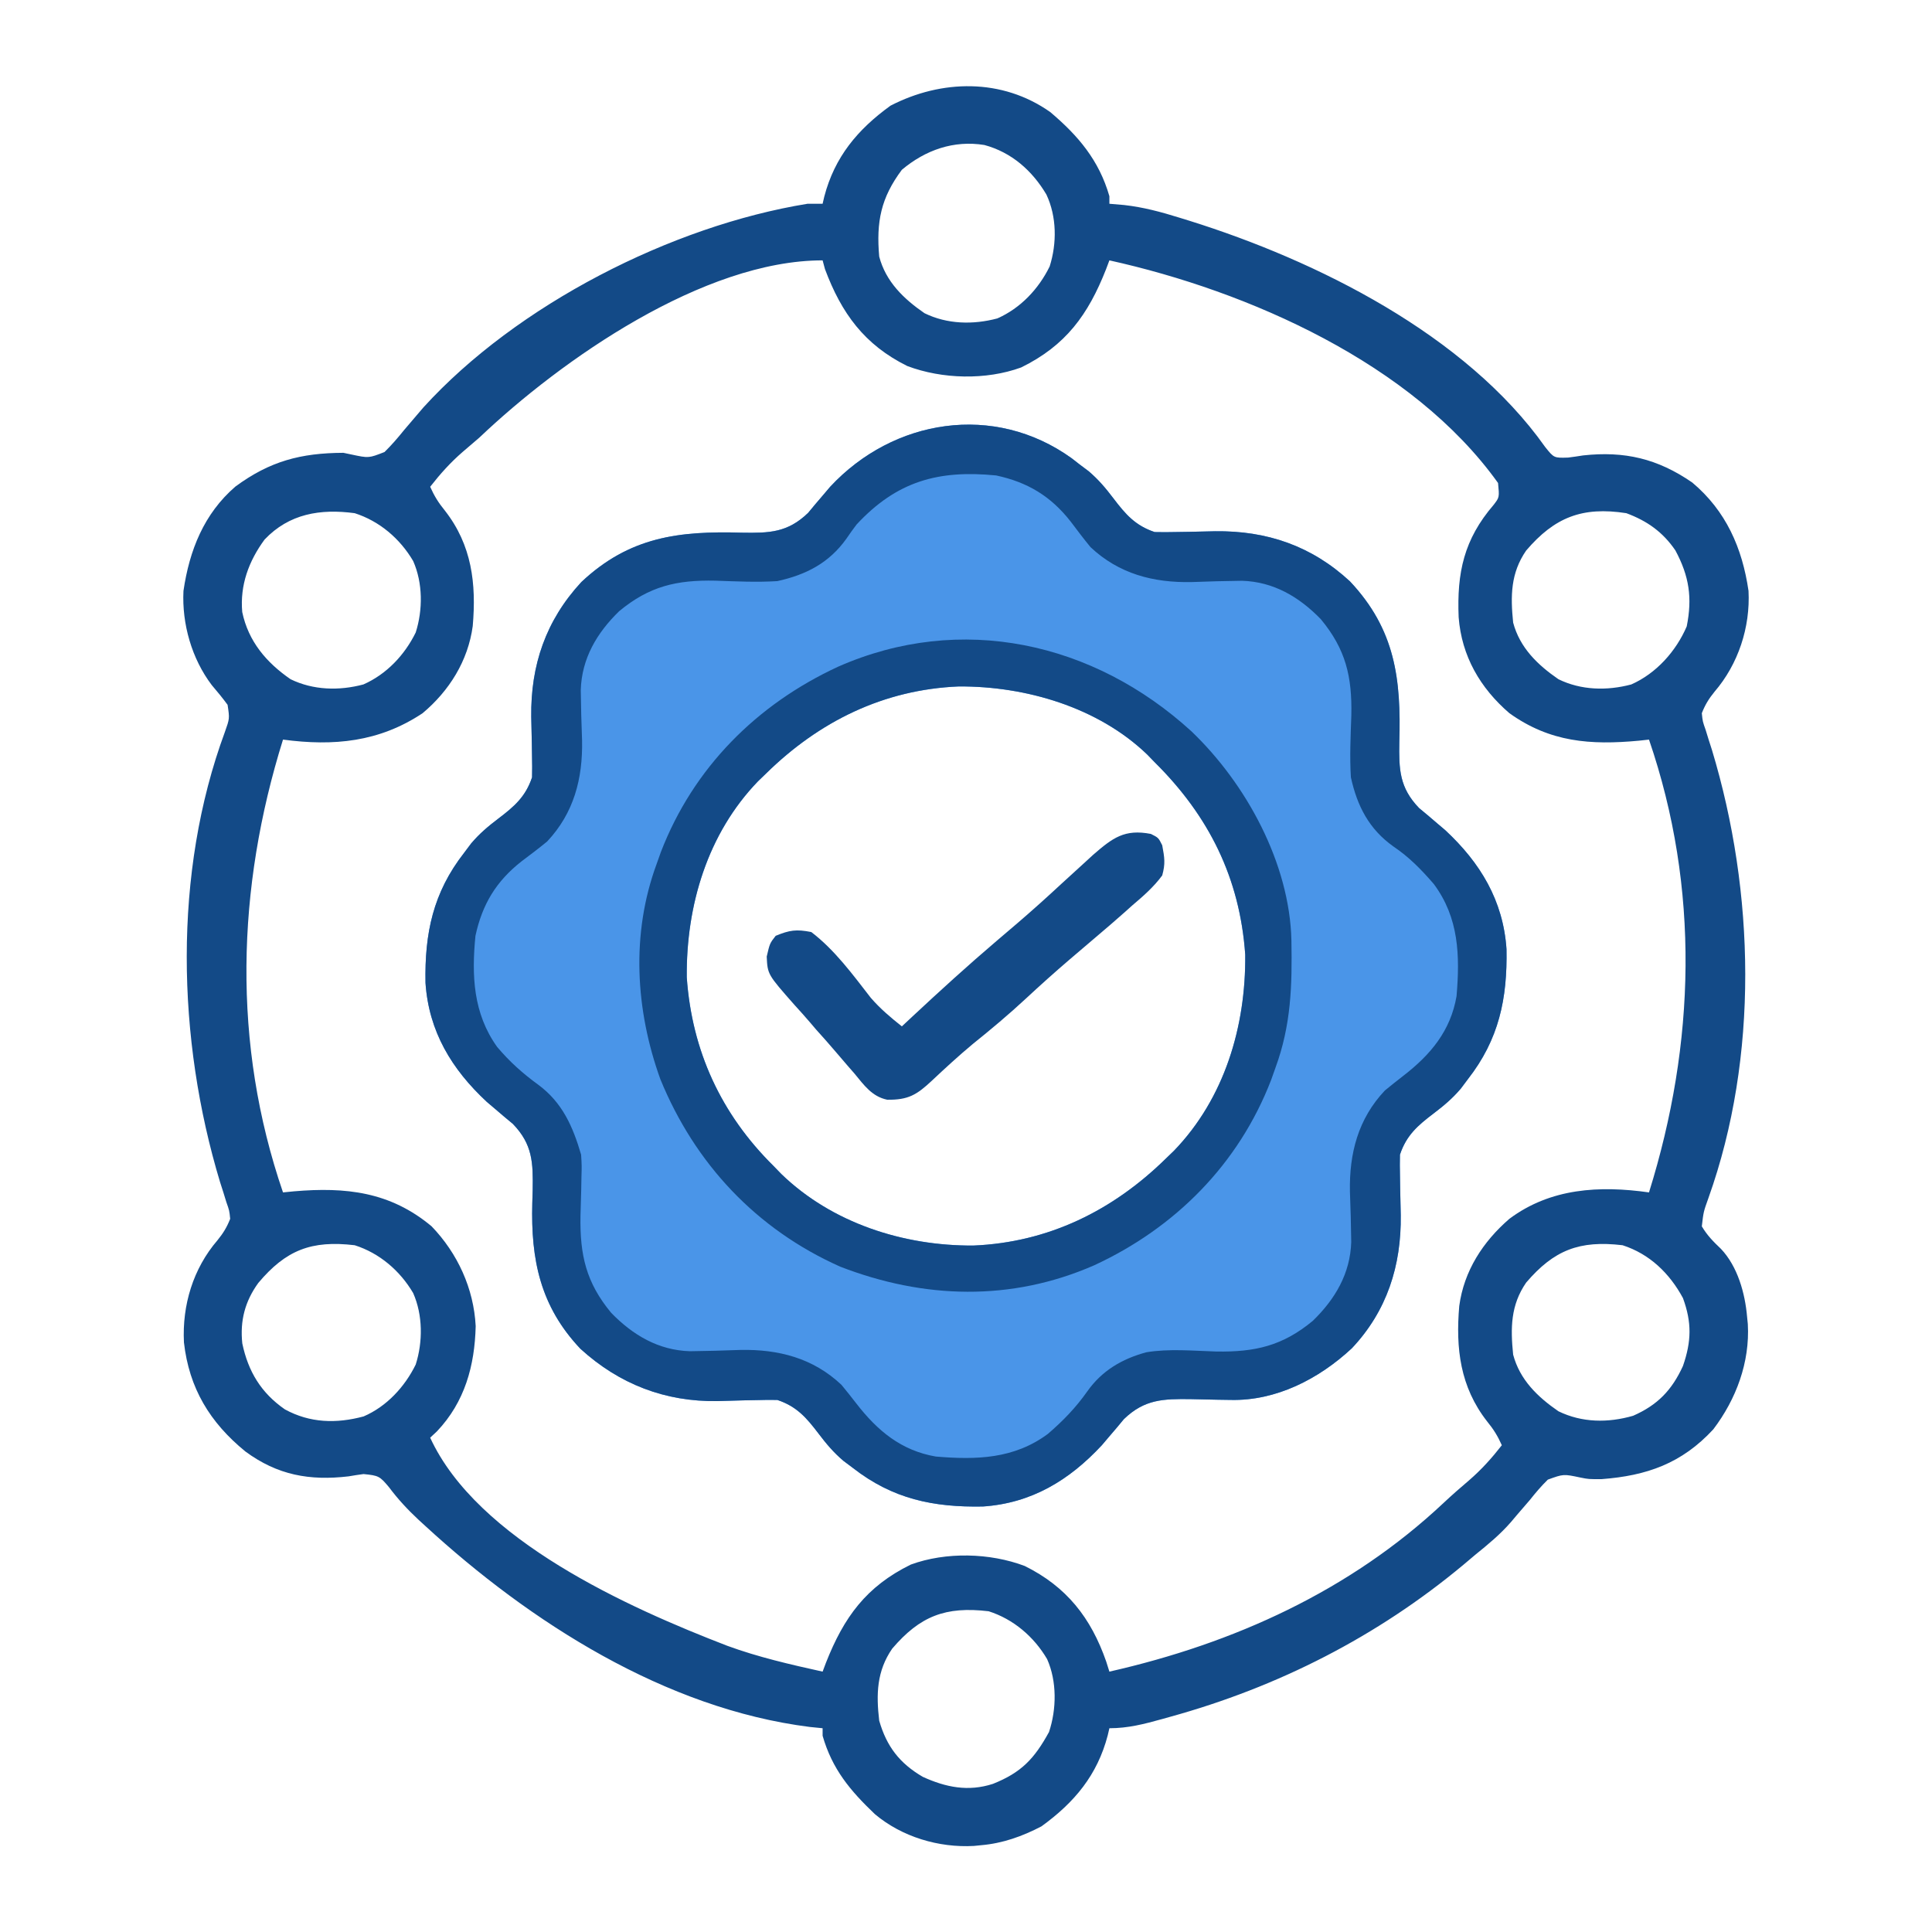
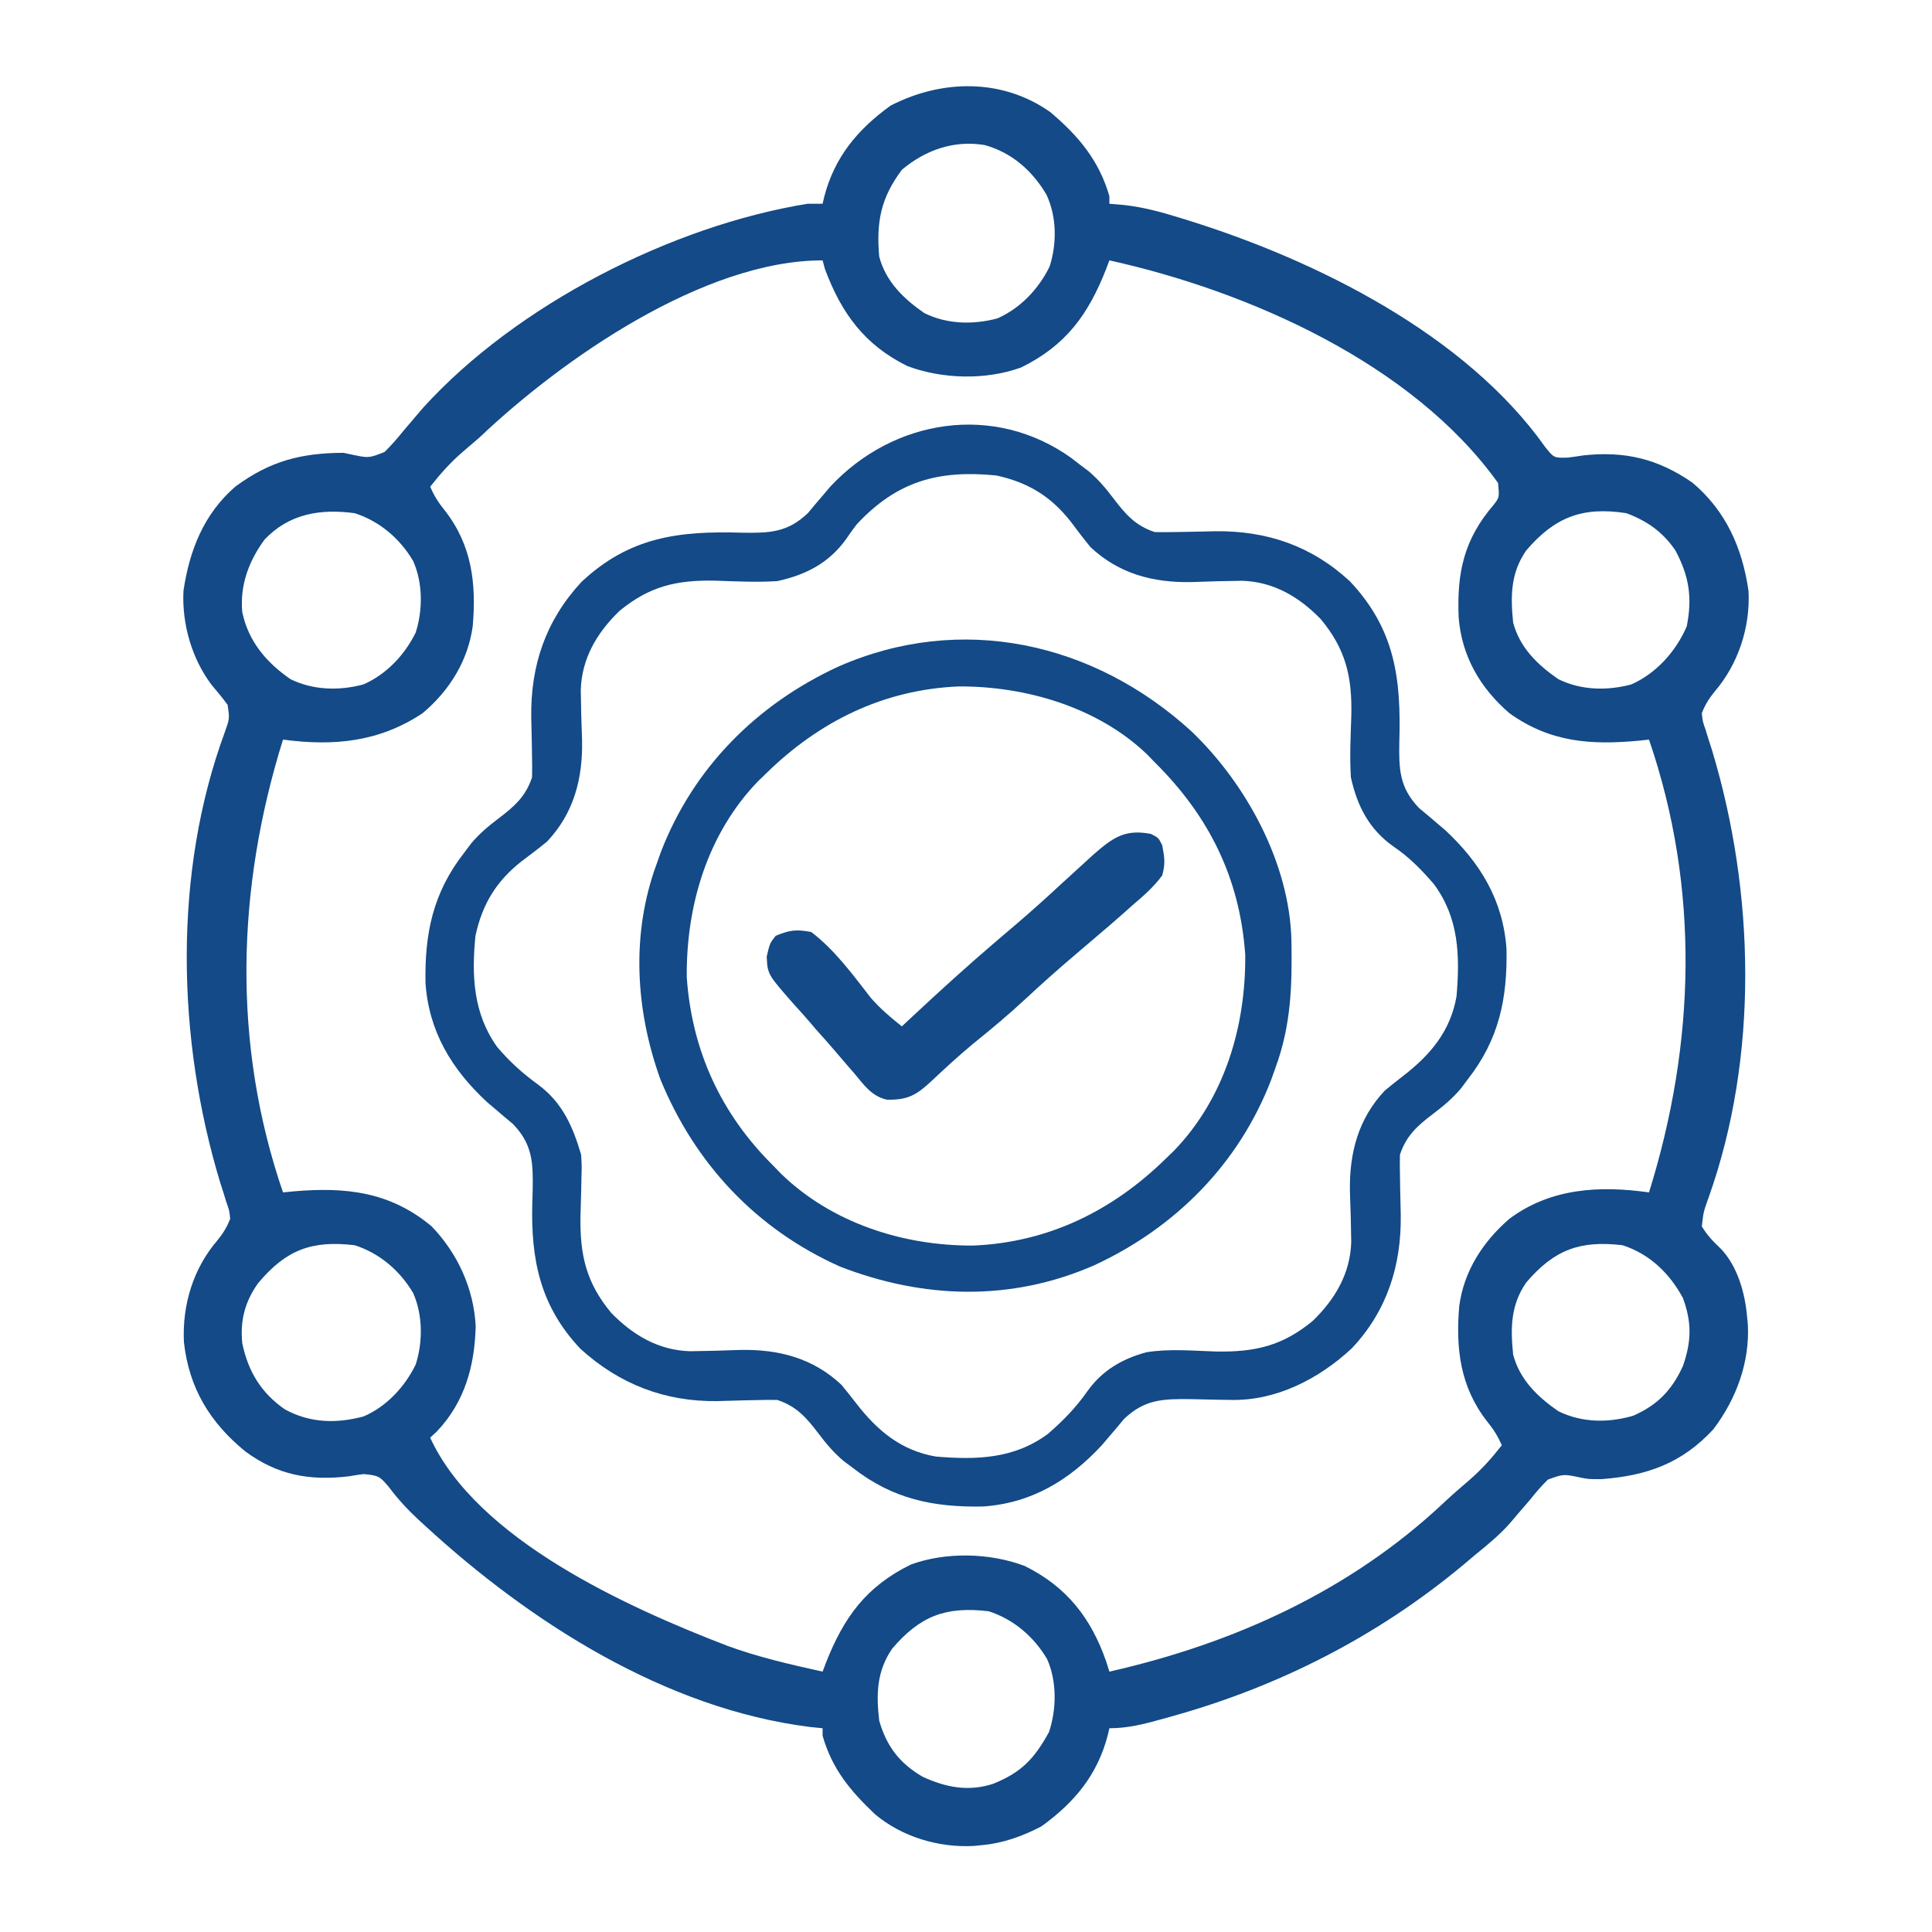
<svg xmlns="http://www.w3.org/2000/svg" version="1.1" width="512" height="512">
-   <path d="M0 0 C0.99 0.773 0.99 0.773 2 1.562 C2.824 2.18 3.647 2.797 4.496 3.434 C7.092 5.641 9.006 7.914 11.062 10.625 C14.288 14.872 16.866 17.851 22 19.562 C23.876 19.611 25.753 19.6 27.629 19.555 C28.747 19.538 29.865 19.521 31.018 19.504 C33.354 19.46 35.69 19.408 38.025 19.348 C51.711 19.176 63.572 23.207 73.75 32.625 C85.77 45.4 87.327 58.532 86.834 75.184 C86.713 82.426 86.836 87.286 92.086 92.723 C92.841 93.35 93.597 93.978 94.375 94.625 C95.173 95.307 95.971 95.989 96.793 96.691 C97.885 97.618 97.885 97.618 99 98.562 C108.31 107.223 114.369 117.215 115.238 130.094 C115.483 143.206 113.256 153.995 105 164.562 C104.383 165.386 103.765 166.21 103.129 167.059 C100.922 169.655 98.648 171.569 95.938 173.625 C91.69 176.85 88.711 179.428 87 184.562 C86.952 186.438 86.963 188.316 87.008 190.191 C87.025 191.31 87.041 192.428 87.059 193.58 C87.102 195.916 87.154 198.252 87.215 200.588 C87.383 213.953 83.584 225.975 74.25 235.875 C65.528 243.998 54.192 249.84 42.133 249.555 C41 249.538 39.867 249.521 38.699 249.504 C36.324 249.46 33.949 249.408 31.574 249.348 C24.277 249.257 19.314 249.362 13.84 254.648 C13.212 255.404 12.584 256.159 11.938 256.938 C11.256 257.735 10.574 258.533 9.871 259.355 C8.945 260.448 8.945 260.448 8 261.562 C-0.66 270.872 -10.652 276.932 -23.531 277.801 C-36.644 278.046 -47.433 275.818 -58 267.562 C-58.824 266.945 -59.647 266.328 -60.496 265.691 C-63.092 263.484 -65.006 261.211 -67.062 258.5 C-70.288 254.253 -72.866 251.274 -78 249.562 C-79.853 249.526 -81.707 249.548 -83.559 249.605 C-84.668 249.627 -85.777 249.648 -86.92 249.67 C-89.23 249.723 -91.54 249.787 -93.85 249.865 C-107.737 250.081 -119.896 245.382 -130.188 236 C-140.875 224.705 -143.331 212.332 -142.938 197.438 C-142.903 196.284 -142.869 195.13 -142.834 193.941 C-142.713 186.699 -142.836 181.839 -148.086 176.402 C-148.841 175.775 -149.597 175.147 -150.375 174.5 C-151.173 173.818 -151.971 173.136 -152.793 172.434 C-153.521 171.816 -154.25 171.199 -155 170.562 C-164.31 161.902 -170.369 151.91 -171.238 139.031 C-171.483 125.919 -169.256 115.13 -161 104.562 C-160.383 103.739 -159.765 102.915 -159.129 102.066 C-156.922 99.47 -154.648 97.556 -151.938 95.5 C-147.69 92.275 -144.711 89.697 -143 84.562 C-142.952 82.687 -142.963 80.809 -143.008 78.934 C-143.033 77.256 -143.033 77.256 -143.059 75.545 C-143.102 73.209 -143.154 70.873 -143.215 68.537 C-143.387 54.851 -139.355 42.991 -129.938 32.812 C-117.162 20.793 -104.031 19.235 -87.379 19.729 C-80.136 19.85 -75.277 19.727 -69.84 14.477 C-69.212 13.721 -68.584 12.966 -67.938 12.188 C-67.256 11.39 -66.574 10.592 -65.871 9.77 C-65.254 9.041 -64.636 8.313 -64 7.562 C-47.248 -10.446 -20.551 -14.771 0 0 Z M-81 83.562 C-81.701 84.239 -82.403 84.916 -83.125 85.613 C-96.527 99.513 -102.181 118.552 -102 137.562 C-100.636 157.084 -92.887 173.844 -79 187.562 C-77.989 188.607 -77.989 188.607 -76.957 189.672 C-63.495 202.705 -44.592 208.751 -26.081 208.649 C-6.173 207.822 10.898 199.409 25 185.562 C26.052 184.547 26.052 184.547 27.125 183.512 C40.527 169.612 46.181 150.573 46 131.562 C44.576 111.193 36.333 94.749 22 80.562 C21.354 79.895 20.708 79.227 20.043 78.539 C7.006 65.985 -12.181 60.378 -29.919 60.476 C-49.827 61.303 -66.898 69.716 -81 83.562 Z " fill="#4A95E8" transform="translate(284,121.438)" />
  <path d="M0 0 C7.458 6.291 12.959 12.816 15.688 22.312 C15.688 22.973 15.688 23.633 15.688 24.312 C17.619 24.477 17.619 24.477 19.59 24.645 C24.677 25.214 29.374 26.478 34.25 28 C35.122 28.269 35.994 28.538 36.893 28.815 C70.668 39.387 110.115 58.989 131.18 88.781 C133.515 91.692 133.515 91.692 137.254 91.574 C138.589 91.407 139.922 91.215 141.25 91 C152.202 89.81 160.952 91.839 170.145 98.18 C179.08 105.674 183.413 115.511 185.062 126.902 C185.563 136.554 182.335 146.323 176.055 153.629 C174.537 155.498 173.568 157.066 172.688 159.312 C172.906 161.498 172.906 161.498 173.699 163.734 C173.961 164.587 174.223 165.439 174.493 166.317 C174.93 167.676 174.93 167.676 175.375 169.062 C186.769 206.765 187.815 250.349 174.453 287.77 C173.13 291.461 173.13 291.461 172.688 295.312 C174.111 297.702 175.743 299.369 177.762 301.277 C182.171 305.937 184.152 313.017 184.688 319.312 C184.782 320.256 184.782 320.256 184.879 321.219 C185.446 331.316 181.796 341.113 175.738 349.09 C167.382 358.146 158.074 361.4 146.129 362.297 C142.688 362.312 142.688 362.312 140.504 361.875 C136.024 360.926 136.024 360.926 131.881 362.429 C130.143 364.132 128.635 365.905 127.125 367.812 C125.999 369.125 124.87 370.435 123.738 371.742 C122.943 372.683 122.943 372.683 122.131 373.644 C119.295 376.922 116.048 379.595 112.688 382.312 C111.636 383.199 110.586 384.086 109.535 384.973 C86.68 404.033 60.35 417.415 31.688 425.312 C31.013 425.502 30.338 425.691 29.642 425.886 C24.873 427.208 20.652 428.312 15.688 428.312 C15.541 428.942 15.394 429.571 15.242 430.219 C12.494 440.708 6.447 447.971 -2.312 454.312 C-7.366 456.957 -12.608 458.827 -18.312 459.312 C-19.256 459.407 -19.256 459.407 -20.219 459.504 C-29.535 460.027 -39.316 457.103 -46.473 451.066 C-53.022 444.823 -57.773 439.151 -60.312 430.312 C-60.312 429.652 -60.312 428.993 -60.312 428.312 C-61.431 428.2 -62.55 428.088 -63.703 427.973 C-102.024 423.136 -137.828 400.225 -165.625 374.688 C-166.488 373.898 -166.488 373.898 -167.368 373.092 C-170.317 370.343 -172.837 367.629 -175.254 364.398 C-177.679 361.515 -177.964 361.347 -181.977 360.953 C-183.301 361.126 -184.622 361.331 -185.938 361.562 C-196.246 362.769 -204.768 361.253 -213.285 354.969 C-222.671 347.301 -228.2 338.222 -229.566 326.051 C-230.059 316.183 -227.137 306.507 -220.68 298.996 C-219.162 297.127 -218.193 295.559 -217.312 293.312 C-217.531 291.127 -217.531 291.127 -218.324 288.891 C-218.586 288.038 -218.848 287.186 -219.118 286.308 C-219.555 284.949 -219.555 284.949 -220 283.562 C-231.422 245.769 -232.532 201.714 -218.712 164.284 C-217.452 160.733 -217.452 160.733 -218 157.094 C-219.332 155.287 -220.724 153.577 -222.188 151.875 C-227.483 144.905 -230.131 135.65 -229.691 126.906 C-228.12 116.152 -224.268 106.452 -215.918 99.246 C-206.795 92.533 -198.641 90.364 -187.312 90.312 C-186.598 90.463 -185.883 90.613 -185.146 90.768 C-180.593 91.734 -180.593 91.734 -176.412 90.103 C-174.541 88.266 -172.892 86.356 -171.25 84.312 C-170.118 82.976 -168.981 81.642 -167.84 80.312 C-167.269 79.644 -166.698 78.976 -166.109 78.288 C-141.348 51.064 -100.307 30.155 -64.312 24.312 C-62.992 24.312 -61.672 24.312 -60.312 24.312 C-60.166 23.683 -60.019 23.054 -59.867 22.406 C-57.12 11.923 -51.074 4.645 -42.312 -1.688 C-28.837 -8.646 -12.773 -9.009 0 0 Z M-39.312 15.312 C-44.864 22.744 -46.123 29.082 -45.312 38.312 C-43.557 44.955 -38.857 49.492 -33.312 53.312 C-27.314 56.253 -20.43 56.411 -14 54.695 C-7.871 51.99 -3.073 46.904 -0.141 40.922 C1.801 34.804 1.747 27.726 -1 21.875 C-4.762 15.522 -10.242 10.678 -17.445 8.738 C-25.56 7.424 -33.058 10.053 -39.312 15.312 Z M-151.312 86.312 C-152.765 87.57 -154.222 88.82 -155.688 90.062 C-158.959 92.897 -161.651 95.902 -164.312 99.312 C-163.236 101.735 -162.099 103.572 -160.406 105.633 C-153.257 114.782 -152.059 124.984 -153.03 136.21 C-154.27 145.442 -159.246 153.385 -166.312 159.312 C-177.817 166.977 -189.884 168.103 -203.312 166.312 C-215.628 205.728 -216.832 246.904 -203.312 286.312 C-201.862 286.169 -201.862 286.169 -200.383 286.023 C-186.713 284.859 -174.938 286.113 -163.949 295.285 C-157.047 302.447 -152.761 311.773 -152.25 321.754 C-152.506 332.235 -155.133 341.857 -162.508 349.625 C-163.401 350.46 -163.401 350.46 -164.312 351.312 C-151.812 378.467 -111.754 396.379 -85.531 406.48 C-77.326 409.483 -68.832 411.427 -60.312 413.312 C-59.876 412.152 -59.876 412.152 -59.43 410.969 C-54.674 398.885 -48.761 390.748 -36.938 384.938 C-27.616 381.528 -15.979 381.826 -6.75 385.312 C4.339 390.803 10.812 399.043 14.848 410.648 C15.125 411.528 15.402 412.407 15.688 413.312 C48.607 405.854 79.441 391.913 104.219 368.629 C106.449 366.536 108.731 364.541 111.062 362.562 C114.334 359.728 117.026 356.723 119.688 353.312 C118.611 350.89 117.474 349.053 115.781 346.992 C108.632 337.843 107.434 327.641 108.405 316.415 C109.656 307.101 114.68 299.383 121.688 293.312 C132.603 285.165 145.581 284.457 158.688 286.312 C171.003 246.897 172.207 205.721 158.688 166.312 C157.816 166.408 156.945 166.503 156.047 166.602 C143.168 167.8 132.465 167.023 121.688 159.312 C113.939 152.635 109.035 144.171 108.246 133.895 C107.754 122.055 109.644 113.259 117.516 104.102 C119.053 102.111 119.053 102.111 118.688 98.312 C96.016 66.605 52.496 47.457 15.688 39.312 C15.251 40.473 15.251 40.473 14.805 41.656 C10.049 53.74 4.136 61.877 -7.688 67.688 C-17.009 71.097 -28.646 70.799 -37.875 67.312 C-49.227 61.691 -55.323 53.329 -59.688 41.625 C-59.894 40.862 -60.1 40.099 -60.312 39.312 C-91.828 39.312 -129.43 65.515 -151.312 86.312 Z M-208.195 113.297 C-212.383 119.002 -214.751 125.374 -214.117 132.512 C-212.486 140.299 -207.713 145.895 -201.312 150.312 C-195.299 153.239 -188.44 153.414 -182 151.695 C-175.871 148.99 -171.073 143.904 -168.141 137.922 C-166.234 131.916 -166.248 124.81 -168.812 119 C-172.302 113.052 -177.746 108.413 -184.312 106.312 C-193.414 105.09 -201.688 106.438 -208.195 113.297 Z M126.133 116.215 C122.008 122.202 121.971 128.262 122.688 135.312 C124.461 141.957 129.134 146.486 134.688 150.312 C140.686 153.253 147.57 153.411 154 151.695 C160.603 148.781 165.856 142.911 168.688 136.312 C170.203 128.737 169.346 123.011 165.688 116.188 C162.374 111.313 158.194 108.357 152.688 106.312 C140.979 104.487 133.653 107.418 126.133 116.215 Z M-209.867 310.312 C-213.399 315.2 -214.731 320.311 -214.102 326.328 C-212.548 333.775 -209.098 339.466 -202.812 343.812 C-196.177 347.437 -189.201 347.624 -181.953 345.68 C-175.845 343.052 -171.043 337.843 -168.141 331.922 C-166.234 325.916 -166.248 318.81 -168.812 313 C-172.297 307.06 -177.747 302.396 -184.312 300.312 C-195.786 298.951 -202.536 301.584 -209.867 310.312 Z M126.133 310.215 C122.008 316.202 121.971 322.262 122.688 329.312 C124.461 335.957 129.134 340.486 134.688 344.312 C140.951 347.363 147.828 347.424 154.48 345.508 C160.958 342.666 164.754 338.729 167.688 332.312 C169.949 325.791 170.058 320.778 167.688 314.312 C164.139 307.741 158.851 302.623 151.688 300.312 C140.253 298.956 133.509 301.586 126.133 310.215 Z M-41.867 407.215 C-45.983 413.188 -46.136 419.275 -45.312 426.312 C-43.342 433.153 -39.909 437.6 -33.773 441.188 C-27.634 443.994 -21.702 445.17 -15.184 443.059 C-7.64 440.05 -4.211 436.416 -0.312 429.312 C1.703 423.265 1.808 415.888 -0.812 410 C-4.297 404.06 -9.747 399.396 -16.312 397.312 C-27.747 395.956 -34.491 398.586 -41.867 407.215 Z " fill="#134A87" transform="translate(278.312,29.688)" />
  <path d="M0 0 C0.99 0.773 0.99 0.773 2 1.562 C2.824 2.18 3.647 2.797 4.496 3.434 C7.092 5.641 9.006 7.914 11.062 10.625 C14.288 14.872 16.866 17.851 22 19.562 C23.876 19.611 25.753 19.6 27.629 19.555 C28.747 19.538 29.865 19.521 31.018 19.504 C33.354 19.46 35.69 19.408 38.025 19.348 C51.711 19.176 63.572 23.207 73.75 32.625 C85.77 45.4 87.327 58.532 86.834 75.184 C86.713 82.426 86.836 87.286 92.086 92.723 C92.841 93.35 93.597 93.978 94.375 94.625 C95.173 95.307 95.971 95.989 96.793 96.691 C97.885 97.618 97.885 97.618 99 98.562 C108.31 107.223 114.369 117.215 115.238 130.094 C115.483 143.206 113.256 153.995 105 164.562 C104.383 165.386 103.765 166.21 103.129 167.059 C100.922 169.655 98.648 171.569 95.938 173.625 C91.69 176.85 88.711 179.428 87 184.562 C86.952 186.438 86.963 188.316 87.008 190.191 C87.025 191.31 87.041 192.428 87.059 193.58 C87.102 195.916 87.154 198.252 87.215 200.588 C87.383 213.953 83.584 225.975 74.25 235.875 C65.528 243.998 54.192 249.84 42.133 249.555 C41 249.538 39.867 249.521 38.699 249.504 C36.324 249.46 33.949 249.408 31.574 249.348 C24.277 249.257 19.314 249.362 13.84 254.648 C13.212 255.404 12.584 256.159 11.938 256.938 C11.256 257.735 10.574 258.533 9.871 259.355 C8.945 260.448 8.945 260.448 8 261.562 C-0.66 270.872 -10.652 276.932 -23.531 277.801 C-36.644 278.046 -47.433 275.818 -58 267.562 C-58.824 266.945 -59.647 266.328 -60.496 265.691 C-63.092 263.484 -65.006 261.211 -67.062 258.5 C-70.288 254.253 -72.866 251.274 -78 249.562 C-79.853 249.526 -81.707 249.548 -83.559 249.605 C-84.668 249.627 -85.777 249.648 -86.92 249.67 C-89.23 249.723 -91.54 249.787 -93.85 249.865 C-107.737 250.081 -119.896 245.382 -130.188 236 C-140.875 224.705 -143.331 212.332 -142.938 197.438 C-142.903 196.284 -142.869 195.13 -142.834 193.941 C-142.713 186.699 -142.836 181.839 -148.086 176.402 C-148.841 175.775 -149.597 175.147 -150.375 174.5 C-151.173 173.818 -151.971 173.136 -152.793 172.434 C-153.521 171.816 -154.25 171.199 -155 170.562 C-164.31 161.902 -170.369 151.91 -171.238 139.031 C-171.483 125.919 -169.256 115.13 -161 104.562 C-160.383 103.739 -159.765 102.915 -159.129 102.066 C-156.922 99.47 -154.648 97.556 -151.938 95.5 C-147.69 92.275 -144.711 89.697 -143 84.562 C-142.952 82.687 -142.963 80.809 -143.008 78.934 C-143.033 77.256 -143.033 77.256 -143.059 75.545 C-143.102 73.209 -143.154 70.873 -143.215 68.537 C-143.387 54.851 -139.355 42.991 -129.938 32.812 C-117.162 20.793 -104.031 19.235 -87.379 19.729 C-80.136 19.85 -75.277 19.727 -69.84 14.477 C-69.212 13.721 -68.584 12.966 -67.938 12.188 C-67.256 11.39 -66.574 10.592 -65.871 9.77 C-65.254 9.041 -64.636 8.313 -64 7.562 C-47.248 -10.446 -20.551 -14.771 0 0 Z M-57 17.562 C-57.929 18.788 -58.83 20.036 -59.688 21.312 C-64.259 27.737 -70.369 30.889 -78 32.562 C-83.473 32.908 -88.931 32.634 -94.406 32.445 C-104.695 32.229 -111.924 33.912 -119.922 40.539 C-125.835 46.297 -129.824 53.041 -130.091 61.399 C-130.04 65.863 -129.915 70.322 -129.746 74.783 C-129.546 84.898 -131.912 94.028 -139 101.562 C-141.215 103.388 -143.494 105.105 -145.789 106.828 C-152.5 112.093 -156.194 118.194 -158 126.562 C-159.038 137.082 -158.609 147.101 -152.27 155.988 C-148.966 159.912 -145.455 163.052 -141.312 166.062 C-134.953 170.788 -132.186 177.094 -130 184.562 C-129.821 187.488 -129.821 187.488 -129.91 190.52 C-129.93 191.633 -129.95 192.746 -129.971 193.893 C-130.032 196.203 -130.097 198.512 -130.166 200.822 C-130.339 211.158 -128.681 218.45 -122.023 226.484 C-116.266 232.397 -109.522 236.386 -101.164 236.653 C-96.699 236.603 -92.241 236.477 -87.779 236.309 C-77.682 236.109 -68.508 238.466 -61 245.562 C-59.66 247.186 -58.349 248.834 -57.062 250.5 C-51.478 257.718 -45.183 262.98 -36 264.562 C-25.277 265.469 -15.279 265.214 -6.316 258.574 C-2.325 255.14 1.098 251.621 4.125 247.312 C8.016 241.811 13.296 238.689 19.781 236.929 C25.845 235.928 32.189 236.544 38.309 236.729 C48.622 236.902 55.906 235.229 63.922 228.586 C69.835 222.828 73.824 216.084 74.091 207.726 C74.04 203.262 73.915 198.803 73.746 194.342 C73.547 184.245 75.904 175.071 83 167.562 C84.623 166.222 86.271 164.912 87.938 163.625 C95.155 158.04 100.417 151.745 102 142.562 C102.908 131.818 102.65 121.811 95.977 112.844 C92.708 109.051 89.414 105.672 85.25 102.875 C78.825 98.303 75.674 92.193 74 84.562 C73.655 79.089 73.929 73.632 74.117 68.156 C74.334 57.867 72.651 50.638 66.023 42.641 C60.266 36.728 53.522 32.739 45.164 32.472 C40.699 32.522 36.241 32.648 31.779 32.816 C21.665 33.016 12.535 30.65 5 23.562 C3.175 21.347 1.458 19.069 -0.266 16.773 C-5.53 10.062 -11.631 6.368 -20 4.562 C-35.304 3.052 -46.313 6.058 -57 17.562 Z " fill="#134A87" transform="translate(284,121.438)" />
  <path d="M0 0 C14.547 13.905 26.03 35.016 26.496 55.402 C26.711 67.358 26.425 77.862 22.258 89.191 C21.884 90.243 21.51 91.295 21.125 92.379 C12.526 114.702 -4.335 131.617 -25.832 141.535 C-47.818 151.14 -70.93 150.434 -93.055 141.879 C-115.317 131.965 -131.592 114.561 -140.742 92.191 C-147.357 73.848 -148.543 53.683 -141.742 35.191 C-141.368 34.14 -140.995 33.088 -140.609 32.004 C-131.993 9.637 -115.171 -7.169 -93.648 -17.121 C-61.128 -31.476 -25.906 -23.675 0 0 Z M-112.742 11.191 C-113.443 11.868 -114.145 12.545 -114.867 13.242 C-128.269 27.142 -133.923 46.181 -133.742 65.191 C-132.378 84.713 -124.629 101.473 -110.742 115.191 C-109.731 116.236 -109.731 116.236 -108.699 117.301 C-95.237 130.334 -76.335 136.38 -57.823 136.278 C-37.915 135.451 -20.844 127.038 -6.742 113.191 C-5.69 112.176 -5.69 112.176 -4.617 111.141 C8.785 97.241 14.439 78.202 14.258 59.191 C12.834 38.822 4.591 22.378 -9.742 8.191 C-10.388 7.524 -11.034 6.856 -11.699 6.168 C-24.736 -6.386 -43.923 -11.993 -61.661 -11.895 C-81.569 -11.068 -98.64 -2.655 -112.742 11.191 Z " fill="#134A87" transform="translate(315.742,193.809)" />
  <path d="M0 0 C2 1 2 1 3 3 C3.617 6.312 3.872 7.862 3 11 C0.712 14.11 -2.067 16.508 -5 19 C-5.601 19.54 -6.201 20.08 -6.82 20.637 C-9.352 22.9 -11.938 25.097 -14.524 27.297 C-16.267 28.78 -18.009 30.265 -19.75 31.75 C-20.353 32.264 -20.956 32.779 -21.578 33.309 C-25.524 36.69 -29.381 40.151 -33.188 43.688 C-37.7 47.88 -42.383 51.799 -47.184 55.656 C-50.952 58.793 -54.543 62.104 -58.117 65.459 C-62.056 69.138 -64.313 70.518 -69.878 70.438 C-73.922 69.604 -76.031 66.566 -78.562 63.5 C-79.407 62.533 -79.407 62.533 -80.269 61.546 C-81.376 60.274 -82.473 58.993 -83.561 57.705 C-85.25 55.703 -86.999 53.76 -88.75 51.812 C-89.262 51.211 -89.774 50.609 -90.301 49.988 C-91.643 48.418 -93.024 46.88 -94.418 45.355 C-101.586 37.231 -101.586 37.231 -101.812 32.5 C-101 29 -101 29 -99.438 27 C-95.752 25.488 -93.985 25.216 -90 26 C-83.777 30.744 -79.005 37.281 -74.238 43.422 C-71.7 46.345 -69.026 48.593 -66 51 C-65.082 50.143 -64.164 49.286 -63.219 48.402 C-55.874 41.553 -48.477 34.81 -40.828 28.301 C-39.635 27.284 -38.442 26.267 -37.25 25.25 C-36.647 24.736 -36.044 24.222 -35.423 23.692 C-31.454 20.291 -27.58 16.806 -23.75 13.25 C-21.836 11.497 -19.92 9.747 -18 8 C-16.67 6.78 -16.67 6.78 -15.312 5.535 C-10.103 1.017 -6.977 -1.346 0 0 Z " fill="#134A87" transform="translate(305,221)" />
</svg>